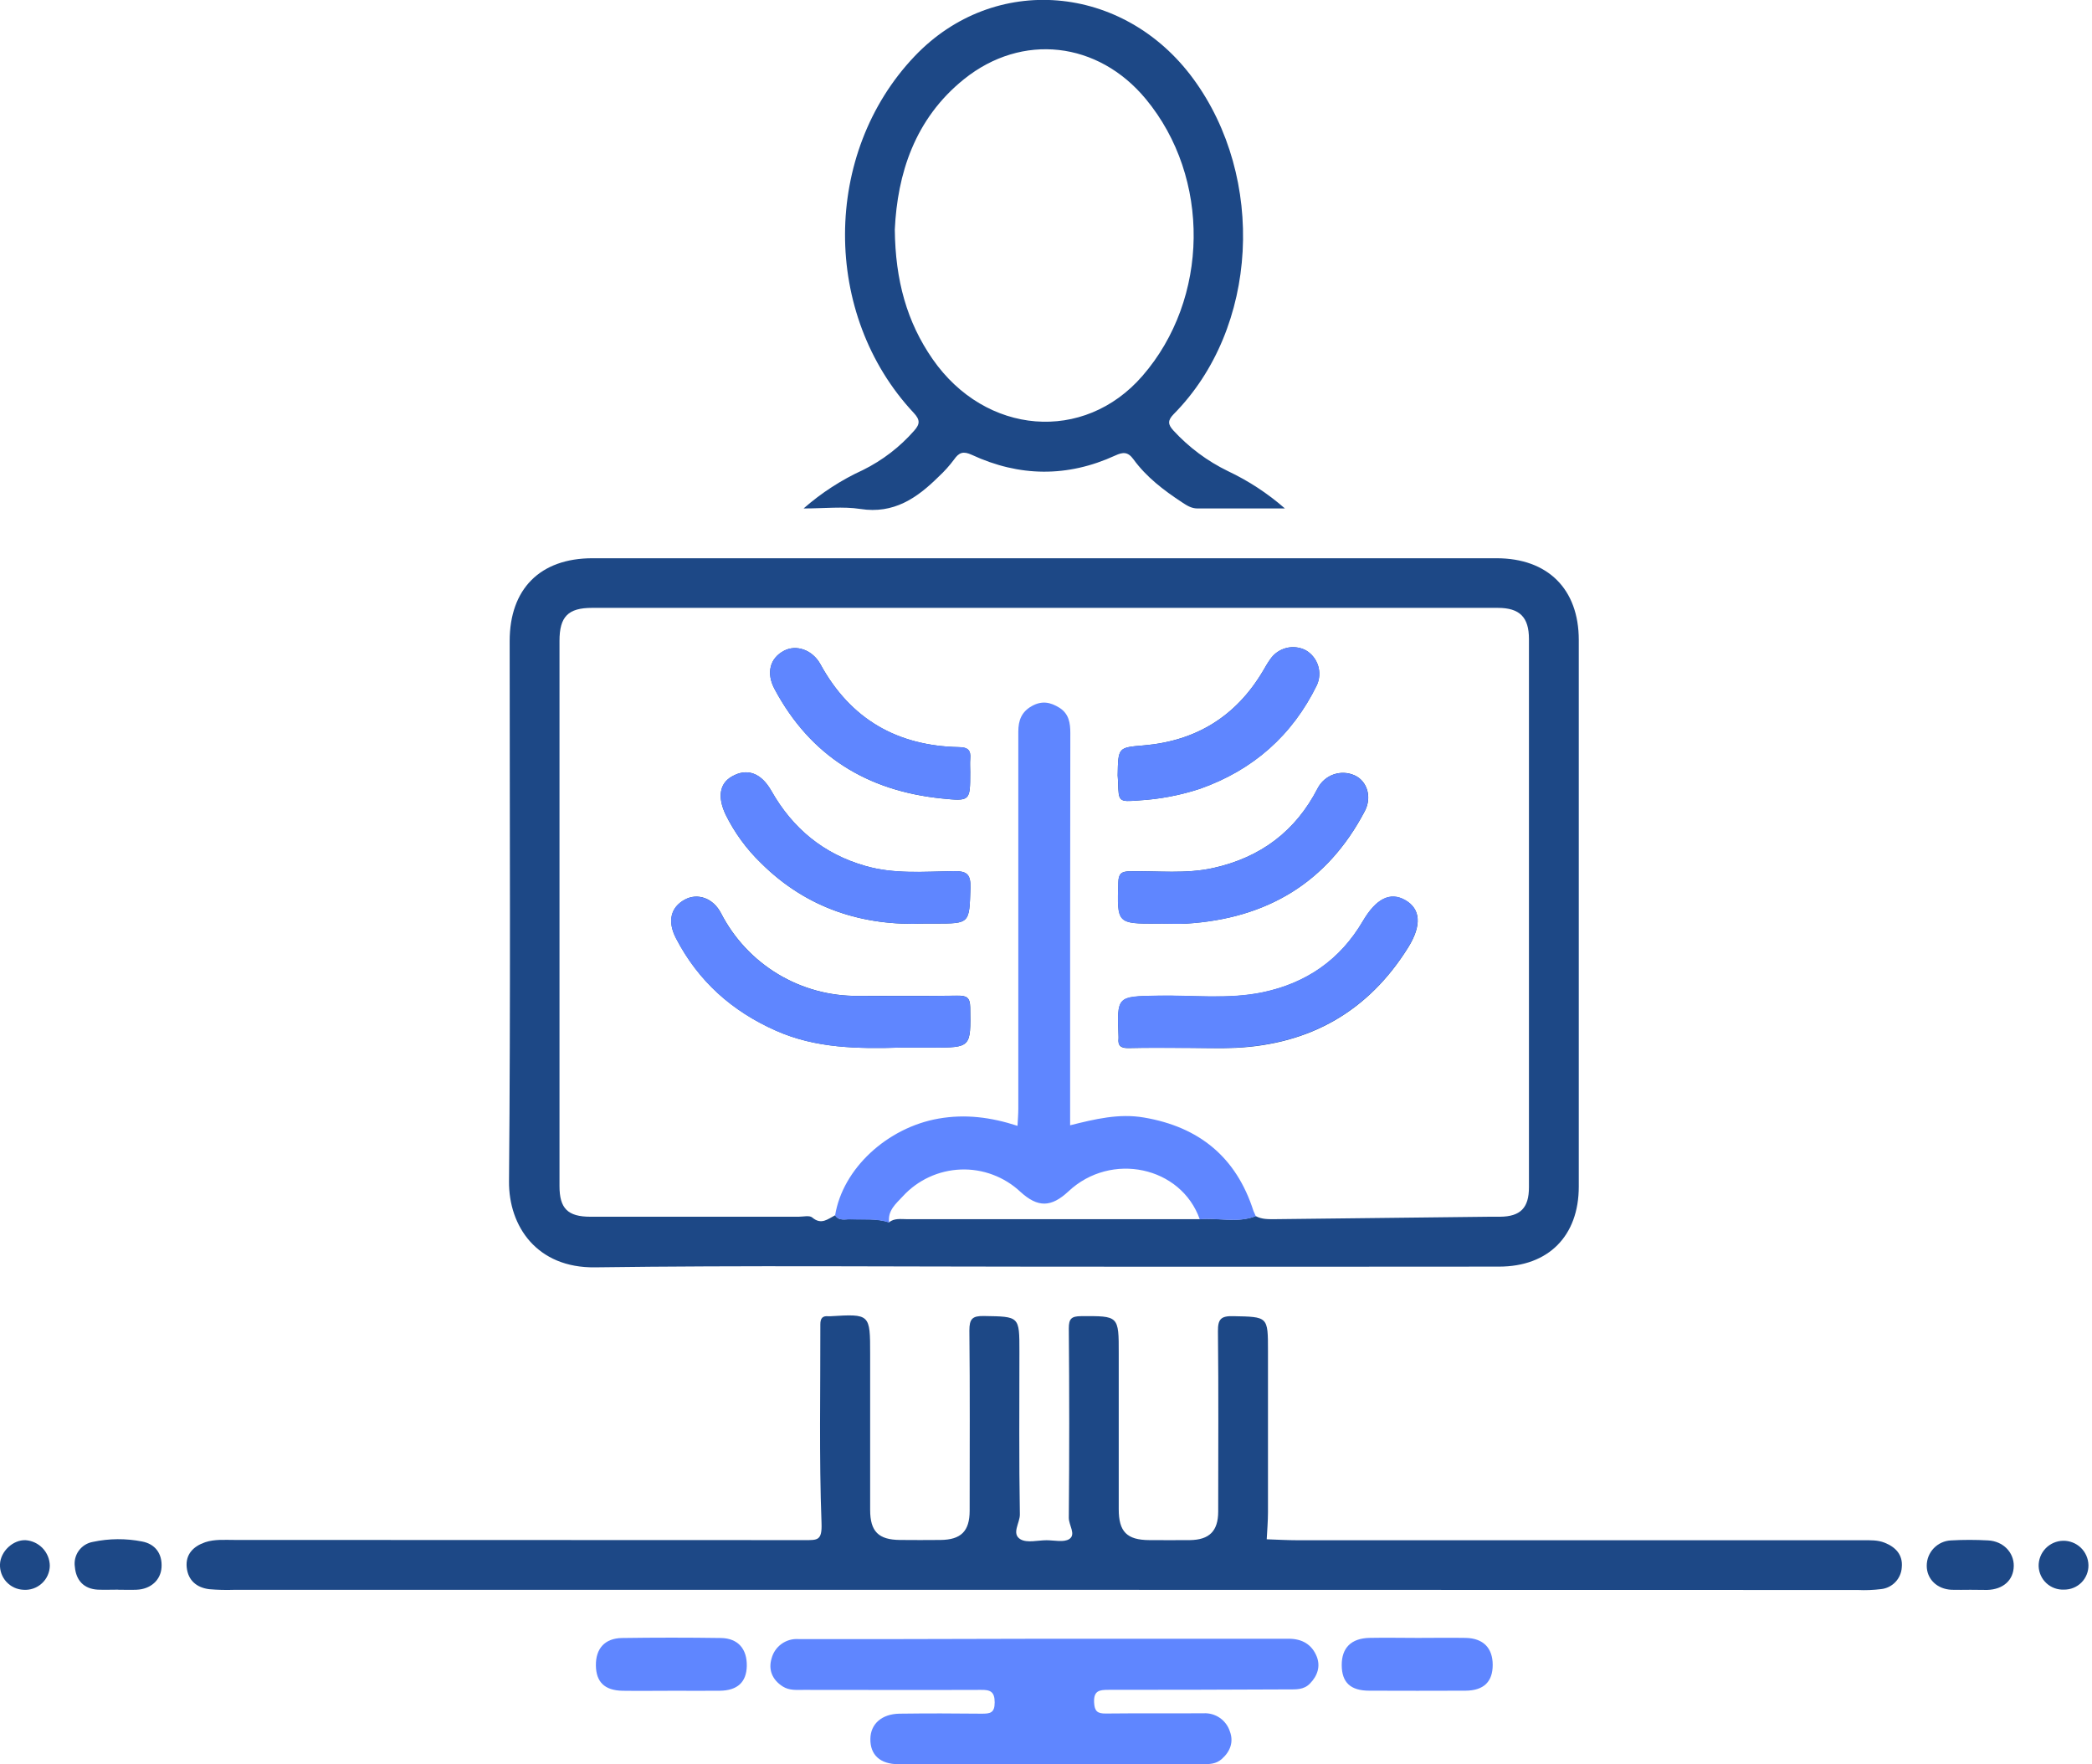
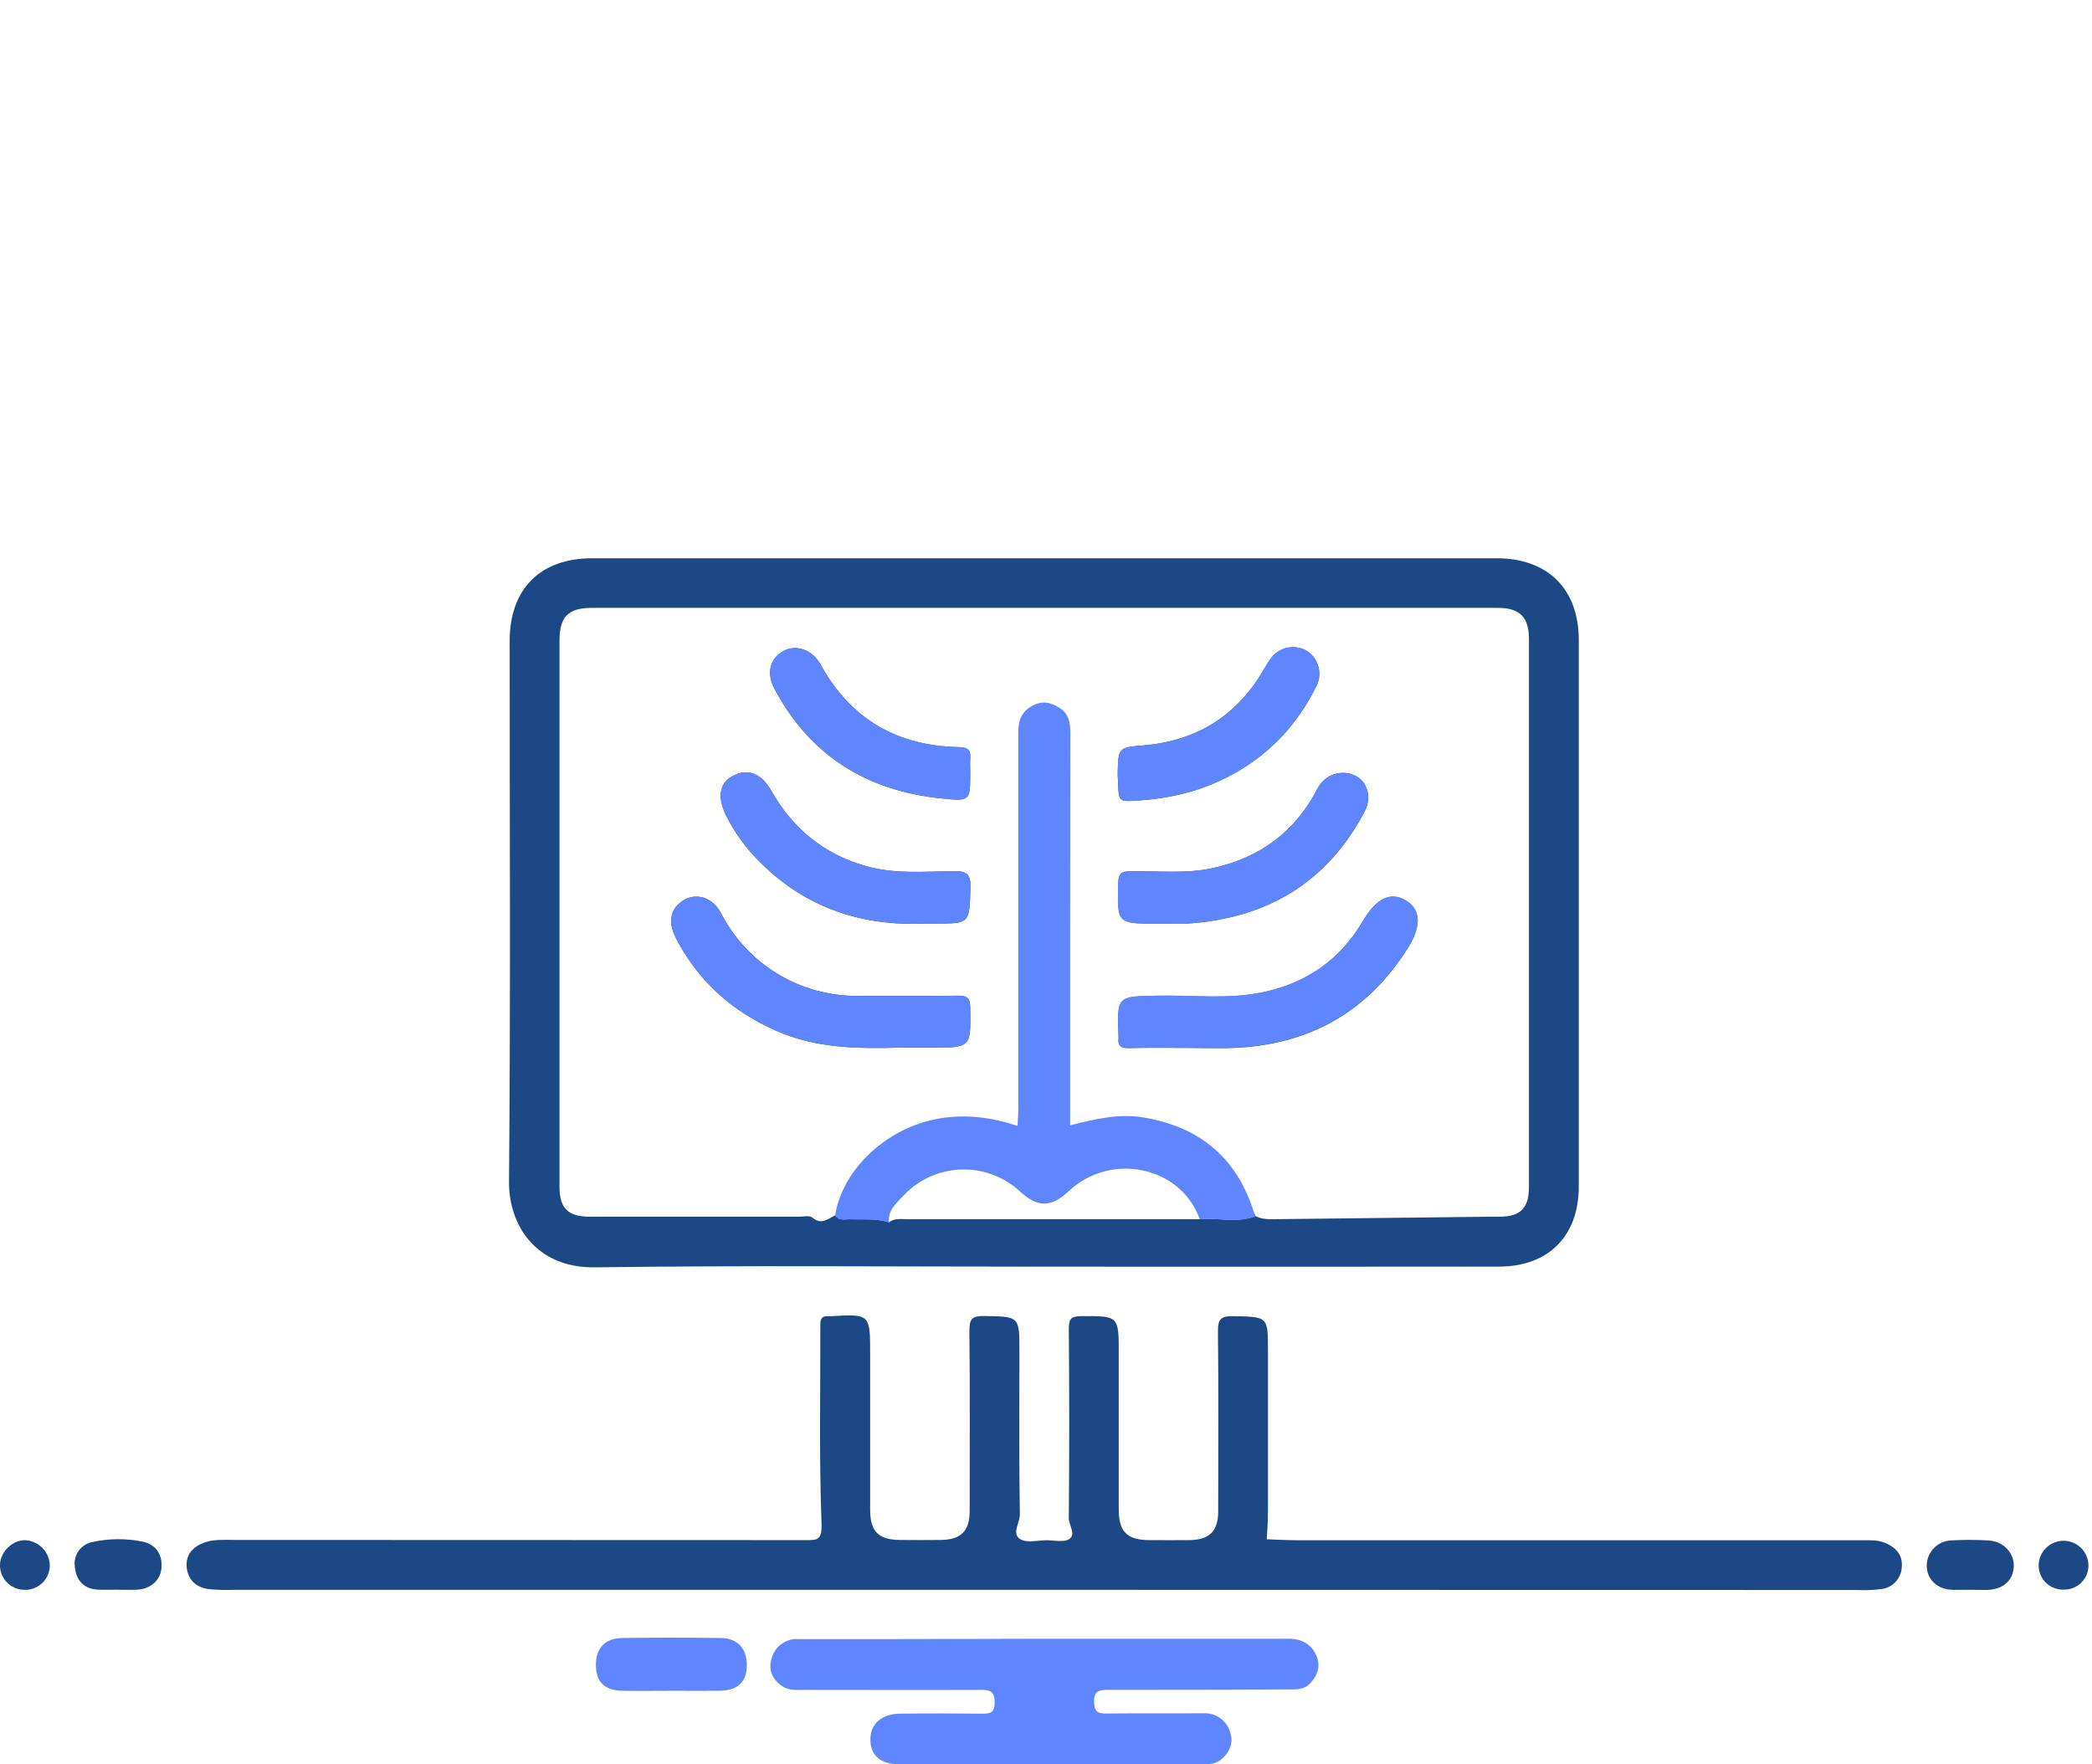
<svg xmlns="http://www.w3.org/2000/svg" width="83" height="70" viewBox="0 0 83 70" fill="none">
  <g clip-path="url(#clip0_3465_23444)">
    <path d="M41.358 50.254C35.443 50.254 29.525 50.201 23.61 50.281C21.299 50.313 20.181 48.648 20.195 46.873C20.259 39.727 20.221 32.58 20.221 25.433C20.221 23.363 21.431 22.148 23.505 22.148C35.461 22.148 47.418 22.148 59.373 22.148C61.41 22.148 62.638 23.371 62.638 25.391C62.638 32.619 62.638 39.848 62.638 47.077C62.638 49.033 61.438 50.251 59.476 50.252C53.438 50.258 47.399 50.259 41.358 50.254ZM35.273 48.494C35.486 48.324 35.737 48.37 35.976 48.37H47.596C48.337 48.303 49.094 48.533 49.819 48.247C50.066 48.382 50.326 48.37 50.59 48.37L59.081 48.273C59.225 48.273 59.369 48.273 59.513 48.273C60.32 48.266 60.661 47.926 60.661 47.104C60.661 39.854 60.661 32.603 60.661 25.352C60.661 24.488 60.296 24.117 59.425 24.117C47.446 24.117 35.467 24.117 23.487 24.117C22.536 24.117 22.198 24.469 22.198 25.427C22.198 32.636 22.198 39.846 22.198 47.056C22.198 47.946 22.526 48.272 23.423 48.273C26.177 48.273 28.93 48.273 31.684 48.273C31.868 48.273 32.116 48.21 32.225 48.303C32.586 48.611 32.843 48.364 33.134 48.215C33.292 48.456 33.541 48.362 33.752 48.369C34.262 48.39 34.776 48.328 35.273 48.494Z" fill="#1D4886" />
    <path d="M41.403 63.076H9.288C8.959 63.087 8.629 63.079 8.3 63.05C7.806 62.988 7.461 62.704 7.408 62.185C7.355 61.667 7.671 61.348 8.142 61.187C8.512 61.064 8.914 61.096 9.303 61.096C16.843 61.096 24.385 61.098 31.927 61.103C32.437 61.103 32.62 61.124 32.594 60.428C32.495 57.803 32.553 55.171 32.547 52.542C32.547 52.304 32.631 52.197 32.868 52.222C32.889 52.224 32.909 52.224 32.93 52.222C34.525 52.125 34.523 52.125 34.523 53.735C34.523 55.789 34.523 57.843 34.523 59.898C34.523 60.762 34.853 61.089 35.707 61.097C36.24 61.102 36.775 61.102 37.312 61.097C38.129 61.089 38.47 60.75 38.471 59.937C38.471 57.555 38.486 55.171 38.46 52.789C38.46 52.324 38.577 52.204 39.038 52.212C40.446 52.236 40.446 52.212 40.445 53.614C40.445 55.771 40.426 57.928 40.463 60.084C40.469 60.42 40.116 60.853 40.49 61.072C40.754 61.224 41.172 61.109 41.521 61.108C41.828 61.108 42.207 61.203 42.425 61.06C42.7 60.877 42.403 60.512 42.405 60.218C42.427 57.711 42.427 55.205 42.405 52.699C42.405 52.316 42.513 52.221 42.889 52.218C44.388 52.209 44.388 52.195 44.386 53.713C44.386 55.768 44.386 57.822 44.386 59.876C44.386 60.773 44.709 61.097 45.602 61.103C46.137 61.103 46.67 61.109 47.208 61.103C47.981 61.092 48.33 60.745 48.332 59.972C48.332 57.589 48.349 55.206 48.322 52.824C48.316 52.33 48.445 52.206 48.933 52.218C50.308 52.247 50.307 52.226 50.307 53.592C50.307 55.727 50.307 57.863 50.307 60C50.307 60.357 50.275 60.714 50.257 61.07C50.665 61.084 51.072 61.108 51.48 61.108C58.96 61.108 66.44 61.108 73.919 61.108C74.208 61.108 74.498 61.097 74.77 61.205C75.21 61.379 75.501 61.686 75.453 62.183C75.441 62.401 75.351 62.608 75.2 62.767C75.049 62.925 74.847 63.025 74.629 63.047C74.323 63.085 74.014 63.097 73.706 63.082L41.403 63.076Z" fill="#1D4886" />
-     <path d="M50.979 20.173C49.725 20.173 48.618 20.173 47.51 20.173C47.263 20.173 47.081 20.05 46.892 19.926C46.169 19.45 45.481 18.927 44.969 18.221C44.748 17.917 44.551 17.933 44.25 18.071C42.351 18.943 40.443 18.921 38.556 18.045C38.218 17.89 38.049 17.949 37.853 18.23C37.668 18.478 37.462 18.708 37.235 18.917C36.379 19.763 35.458 20.399 34.137 20.193C33.444 20.087 32.722 20.173 31.882 20.173C32.589 19.553 33.382 19.039 34.237 18.648C35.011 18.265 35.703 17.734 36.272 17.084C36.508 16.819 36.506 16.652 36.247 16.375C32.602 12.477 32.625 6.083 36.284 2.235C39.439 -1.086 44.575 -0.651 47.346 3.13C50.22 7.051 49.947 13.012 46.568 16.428C46.321 16.681 46.331 16.838 46.557 17.083C47.169 17.749 47.901 18.294 48.714 18.689C49.534 19.076 50.297 19.576 50.979 20.173ZM35.501 9.104C35.522 11.121 35.979 12.775 37.004 14.251C39.104 17.271 43.01 17.586 45.326 14.914C47.983 11.857 48.043 7.048 45.462 3.931C43.567 1.64 40.552 1.291 38.247 3.141C36.278 4.724 35.605 6.914 35.501 9.104Z" fill="#1D4886" />
    <path d="M41.459 65.016C44.684 65.016 47.908 65.016 51.132 65.016C51.674 65.016 52.055 65.253 52.244 65.728C52.392 66.111 52.277 66.483 51.972 66.794C51.725 67.049 51.416 67.025 51.117 67.026C48.735 67.038 46.353 67.043 43.97 67.043C43.618 67.043 43.389 67.078 43.408 67.537C43.425 67.895 43.538 67.987 43.875 67.983C45.169 67.968 46.462 67.983 47.756 67.973C47.984 67.962 48.209 68.026 48.397 68.156C48.584 68.285 48.724 68.473 48.794 68.69C48.95 69.1 48.819 69.486 48.468 69.793C48.242 69.992 47.974 69.992 47.719 69.993C43.693 69.998 39.668 69.998 35.644 69.993C34.909 69.993 34.522 69.614 34.532 68.99C34.538 68.399 34.981 68.002 35.681 67.989C36.769 67.975 37.859 67.976 38.947 67.989C39.274 67.989 39.466 67.97 39.464 67.539C39.463 67.108 39.282 67.038 38.912 67.045C36.565 67.054 34.231 67.045 31.889 67.045C31.609 67.045 31.321 67.076 31.059 66.912C30.639 66.647 30.477 66.248 30.612 65.8C30.671 65.568 30.81 65.365 31.003 65.224C31.197 65.083 31.433 65.014 31.672 65.029C33.048 65.029 34.424 65.029 35.8 65.029L41.459 65.016Z" fill="#5F86FF" />
-     <path d="M56.254 64.983C56.89 64.983 57.525 64.972 58.159 64.983C58.851 64.999 59.222 65.386 59.223 66.051C59.224 66.717 58.873 67.073 58.141 67.077C56.87 67.082 55.599 67.082 54.328 67.077C53.578 67.077 53.237 66.749 53.233 66.065C53.23 65.381 53.604 64.995 54.345 64.982C54.983 64.969 55.619 64.983 56.254 64.983Z" fill="#5F86FF" />
    <path d="M26.659 67.08C26.005 67.08 25.349 67.09 24.694 67.08C23.989 67.065 23.652 66.734 23.642 66.081C23.632 65.409 23.993 64.997 24.678 64.987C25.987 64.968 27.298 64.968 28.608 64.987C29.282 64.999 29.642 65.421 29.629 66.099C29.615 66.738 29.258 67.07 28.563 67.079C27.928 67.086 27.294 67.079 26.659 67.079V67.08Z" fill="#5F86FF" />
    <path d="M78.173 63.074C77.926 63.074 77.679 63.082 77.431 63.074C76.852 63.048 76.443 62.65 76.443 62.12C76.443 61.861 76.543 61.612 76.722 61.425C76.901 61.238 77.145 61.127 77.403 61.115C77.894 61.087 78.386 61.087 78.877 61.115C79.475 61.144 79.903 61.591 79.896 62.129C79.887 62.69 79.481 63.06 78.843 63.08C78.624 63.08 78.397 63.074 78.173 63.074Z" fill="#1D4886" />
    <path d="M4.68 63.069C4.415 63.069 4.148 63.08 3.882 63.069C3.319 63.039 3.018 62.692 2.971 62.171C2.935 61.944 2.99 61.712 3.124 61.525C3.259 61.338 3.461 61.212 3.688 61.173C4.33 61.036 4.993 61.031 5.637 61.158C6.148 61.253 6.444 61.631 6.409 62.185C6.377 62.692 5.976 63.049 5.421 63.072C5.174 63.083 4.927 63.072 4.68 63.072V63.069Z" fill="#1D4886" />
    <path d="M1.976 62.115C1.975 62.248 1.946 62.379 1.891 62.501C1.837 62.622 1.758 62.731 1.66 62.82C1.562 62.91 1.447 62.979 1.321 63.023C1.196 63.066 1.063 63.084 0.93 63.074C0.802 63.068 0.677 63.038 0.561 62.984C0.445 62.93 0.341 62.853 0.254 62.759C0.168 62.665 0.101 62.554 0.057 62.434C0.014 62.314 -0.006 62.186 2.41634e-05 62.058C0.022 61.55 0.515 61.086 1.015 61.106C1.273 61.124 1.514 61.237 1.692 61.424C1.87 61.611 1.971 61.857 1.976 62.115Z" fill="#1D4886" />
    <path d="M81.894 63.067C81.766 63.073 81.639 63.054 81.519 63.011C81.399 62.968 81.288 62.901 81.194 62.815C81.1 62.729 81.024 62.625 80.971 62.509C80.918 62.393 80.888 62.268 80.883 62.14C80.88 62.01 80.903 61.881 80.95 61.76C80.996 61.639 81.067 61.529 81.156 61.435C81.246 61.341 81.353 61.266 81.472 61.213C81.591 61.161 81.719 61.132 81.848 61.129C81.978 61.126 82.107 61.149 82.228 61.196C82.349 61.242 82.46 61.313 82.554 61.402C82.648 61.492 82.723 61.599 82.775 61.718C82.828 61.837 82.856 61.965 82.859 62.094C82.862 62.222 82.838 62.349 82.79 62.468C82.743 62.586 82.672 62.694 82.582 62.785C82.492 62.875 82.384 62.947 82.266 62.995C82.148 63.044 82.021 63.068 81.894 63.067Z" fill="#1D4886" />
    <path d="M47.107 41.573C47.744 41.573 48.381 41.599 49.016 41.573C51.98 41.432 54.288 40.123 55.866 37.596C56.423 36.703 56.36 36.058 55.751 35.713C55.142 35.369 54.589 35.664 54.067 36.554C53.166 38.087 51.822 39.013 50.093 39.373C48.712 39.661 47.311 39.478 45.92 39.507C44.315 39.539 44.315 39.516 44.379 41.137C44.381 41.157 44.381 41.177 44.379 41.198C44.342 41.496 44.48 41.588 44.769 41.583C45.549 41.563 46.328 41.573 47.107 41.573ZM35.726 41.562H36.962C38.535 41.562 38.519 41.562 38.494 39.968C38.488 39.566 38.344 39.498 37.988 39.503C36.675 39.521 35.359 39.503 34.045 39.511C32.925 39.523 31.823 39.223 30.863 38.645C29.903 38.066 29.123 37.232 28.61 36.236C28.292 35.618 27.67 35.42 27.171 35.691C26.606 35.996 26.476 36.556 26.82 37.223C27.701 38.923 29.044 40.119 30.789 40.891C32.37 41.594 34.04 41.61 35.726 41.562ZM36.661 36.642H37.096C38.488 36.642 38.455 36.642 38.502 35.228C38.519 34.663 38.343 34.555 37.815 34.563C36.651 34.581 35.474 34.687 34.331 34.355C32.674 33.882 31.449 32.872 30.602 31.374C30.193 30.655 29.632 30.465 29.037 30.807C28.542 31.089 28.465 31.631 28.789 32.319C29.143 33.037 29.618 33.688 30.194 34.243C32.018 36.057 34.261 36.746 36.661 36.642ZM46.105 36.642C46.433 36.642 46.762 36.661 47.093 36.642C50.258 36.44 52.661 35.023 54.151 32.176C54.441 31.62 54.242 30.983 53.739 30.759C53.477 30.643 53.18 30.631 52.909 30.726C52.638 30.822 52.414 31.017 52.282 31.271C51.406 32.978 50.015 34.019 48.146 34.435C47.049 34.682 45.937 34.545 44.832 34.567C44.492 34.574 44.38 34.657 44.37 35.013C44.323 36.645 44.311 36.645 45.923 36.645L46.105 36.642ZM44.344 30.764C44.344 30.803 44.358 30.926 44.36 31.048C44.379 31.808 44.389 31.817 45.167 31.757C46.001 31.71 46.825 31.553 47.618 31.291C49.711 30.55 51.269 29.181 52.246 27.182C52.357 26.938 52.374 26.662 52.293 26.407C52.213 26.151 52.04 25.935 51.809 25.8C51.571 25.676 51.295 25.643 51.035 25.709C50.775 25.775 50.548 25.933 50.397 26.155C50.289 26.303 50.2 26.467 50.106 26.625C49.038 28.421 47.458 29.394 45.388 29.572C44.364 29.66 44.363 29.641 44.344 30.764ZM38.494 30.656C38.494 30.472 38.48 30.286 38.494 30.103C38.526 29.762 38.401 29.65 38.045 29.643C35.595 29.594 33.743 28.532 32.554 26.36C32.238 25.781 31.595 25.561 31.107 25.818C30.546 26.113 30.388 26.701 30.736 27.346C32.152 29.992 34.403 31.375 37.355 31.678C38.492 31.794 38.492 31.785 38.493 30.656H38.494Z" fill="#1D4886" />
    <path d="M33.133 48.219C33.435 46.359 35.207 44.733 37.241 44.379C38.296 44.195 39.305 44.321 40.37 44.667C40.382 44.42 40.401 44.206 40.401 43.995C40.401 39.007 40.401 34.02 40.401 29.033C40.401 28.577 40.53 28.244 40.934 28.015C41.338 27.787 41.675 27.858 42.032 28.079C42.409 28.317 42.466 28.682 42.465 29.095C42.457 34.036 42.455 38.981 42.457 43.93V44.645C43.446 44.398 44.393 44.167 45.386 44.337C47.574 44.708 49.048 45.907 49.731 48.043C49.759 48.114 49.79 48.184 49.824 48.253C49.096 48.538 48.342 48.307 47.601 48.376C46.86 46.276 44.083 45.682 42.393 47.265C41.704 47.908 41.176 47.914 40.487 47.287C40.17 46.989 39.797 46.758 39.39 46.606C38.983 46.453 38.549 46.383 38.115 46.4C37.68 46.417 37.254 46.519 36.859 46.702C36.465 46.885 36.11 47.144 35.817 47.465C35.554 47.751 35.206 48.027 35.278 48.504C34.784 48.338 34.267 48.4 33.757 48.38C33.539 48.366 33.291 48.46 33.133 48.219Z" fill="#5F86FF" />
    <path d="M47.107 41.575C46.327 41.575 45.548 41.565 44.768 41.575C44.479 41.575 44.341 41.489 44.378 41.19C44.38 41.17 44.38 41.149 44.378 41.129C44.311 39.509 44.312 39.531 45.919 39.499C47.31 39.47 48.711 39.653 50.092 39.365C51.821 39.005 53.165 38.08 54.066 36.547C54.588 35.656 55.15 35.363 55.751 35.705C56.351 36.048 56.422 36.694 55.865 37.588C54.287 40.115 51.983 41.424 49.015 41.565C48.38 41.601 47.743 41.575 47.107 41.575Z" fill="#5F86FF" />
    <path d="M35.726 41.563C34.04 41.611 32.37 41.595 30.785 40.893C29.036 40.121 27.697 38.925 26.817 37.224C26.472 36.556 26.602 35.998 27.167 35.692C27.662 35.422 28.288 35.621 28.606 36.237C29.119 37.233 29.899 38.067 30.859 38.646C31.819 39.224 32.921 39.525 34.041 39.513C35.356 39.513 36.671 39.523 37.984 39.504C38.34 39.504 38.484 39.567 38.49 39.97C38.515 41.563 38.531 41.563 36.958 41.563H35.726Z" fill="#5F86FF" />
    <path d="M36.661 36.641C34.261 36.745 32.017 36.055 30.194 34.242C29.619 33.687 29.143 33.035 28.79 32.318C28.464 31.63 28.543 31.082 29.037 30.806C29.632 30.463 30.193 30.654 30.602 31.373C31.449 32.866 32.675 33.88 34.331 34.353C35.475 34.681 36.652 34.579 37.816 34.562C38.343 34.553 38.52 34.662 38.502 35.227C38.458 36.639 38.489 36.641 37.097 36.641H36.661Z" fill="#5F86FF" />
    <path d="M46.104 36.646H45.919C44.307 36.646 44.319 36.646 44.366 35.014C44.376 34.659 44.489 34.576 44.828 34.569C45.932 34.546 47.045 34.682 48.142 34.436C50.011 34.02 51.402 32.98 52.277 31.273C52.41 31.018 52.634 30.823 52.905 30.728C53.175 30.633 53.472 30.644 53.735 30.76C54.238 30.984 54.437 31.625 54.146 32.177C52.657 35.024 50.254 36.441 47.088 36.644C46.761 36.665 46.432 36.646 46.104 36.646Z" fill="#5F86FF" />
    <path d="M44.344 30.764C44.364 29.64 44.365 29.66 45.389 29.572C47.459 29.396 49.041 28.421 50.105 26.625C50.199 26.467 50.288 26.304 50.395 26.156C50.546 25.933 50.773 25.774 51.034 25.709C51.294 25.643 51.57 25.676 51.808 25.8C52.04 25.935 52.213 26.151 52.295 26.406C52.376 26.662 52.36 26.938 52.249 27.182C51.272 29.182 49.714 30.549 47.621 31.292C46.828 31.554 46.004 31.71 45.17 31.757C44.392 31.818 44.382 31.808 44.364 31.048C44.356 30.926 44.344 30.804 44.344 30.764Z" fill="#5F86FF" />
    <path d="M38.492 30.655C38.492 31.784 38.492 31.793 37.354 31.677C34.401 31.374 32.15 29.991 30.734 27.345C30.388 26.7 30.547 26.11 31.105 25.817C31.593 25.56 32.236 25.78 32.552 26.359C33.743 28.529 35.596 29.593 38.044 29.64C38.4 29.64 38.526 29.764 38.494 30.1C38.478 30.285 38.492 30.471 38.492 30.655Z" fill="#5F86FF" />
  </g>
  <defs>
    <clipPath id="clip0_3465_23444">
      <rect width="82.86" height="70" fill="white" />
    </clipPath>
  </defs>
</svg>